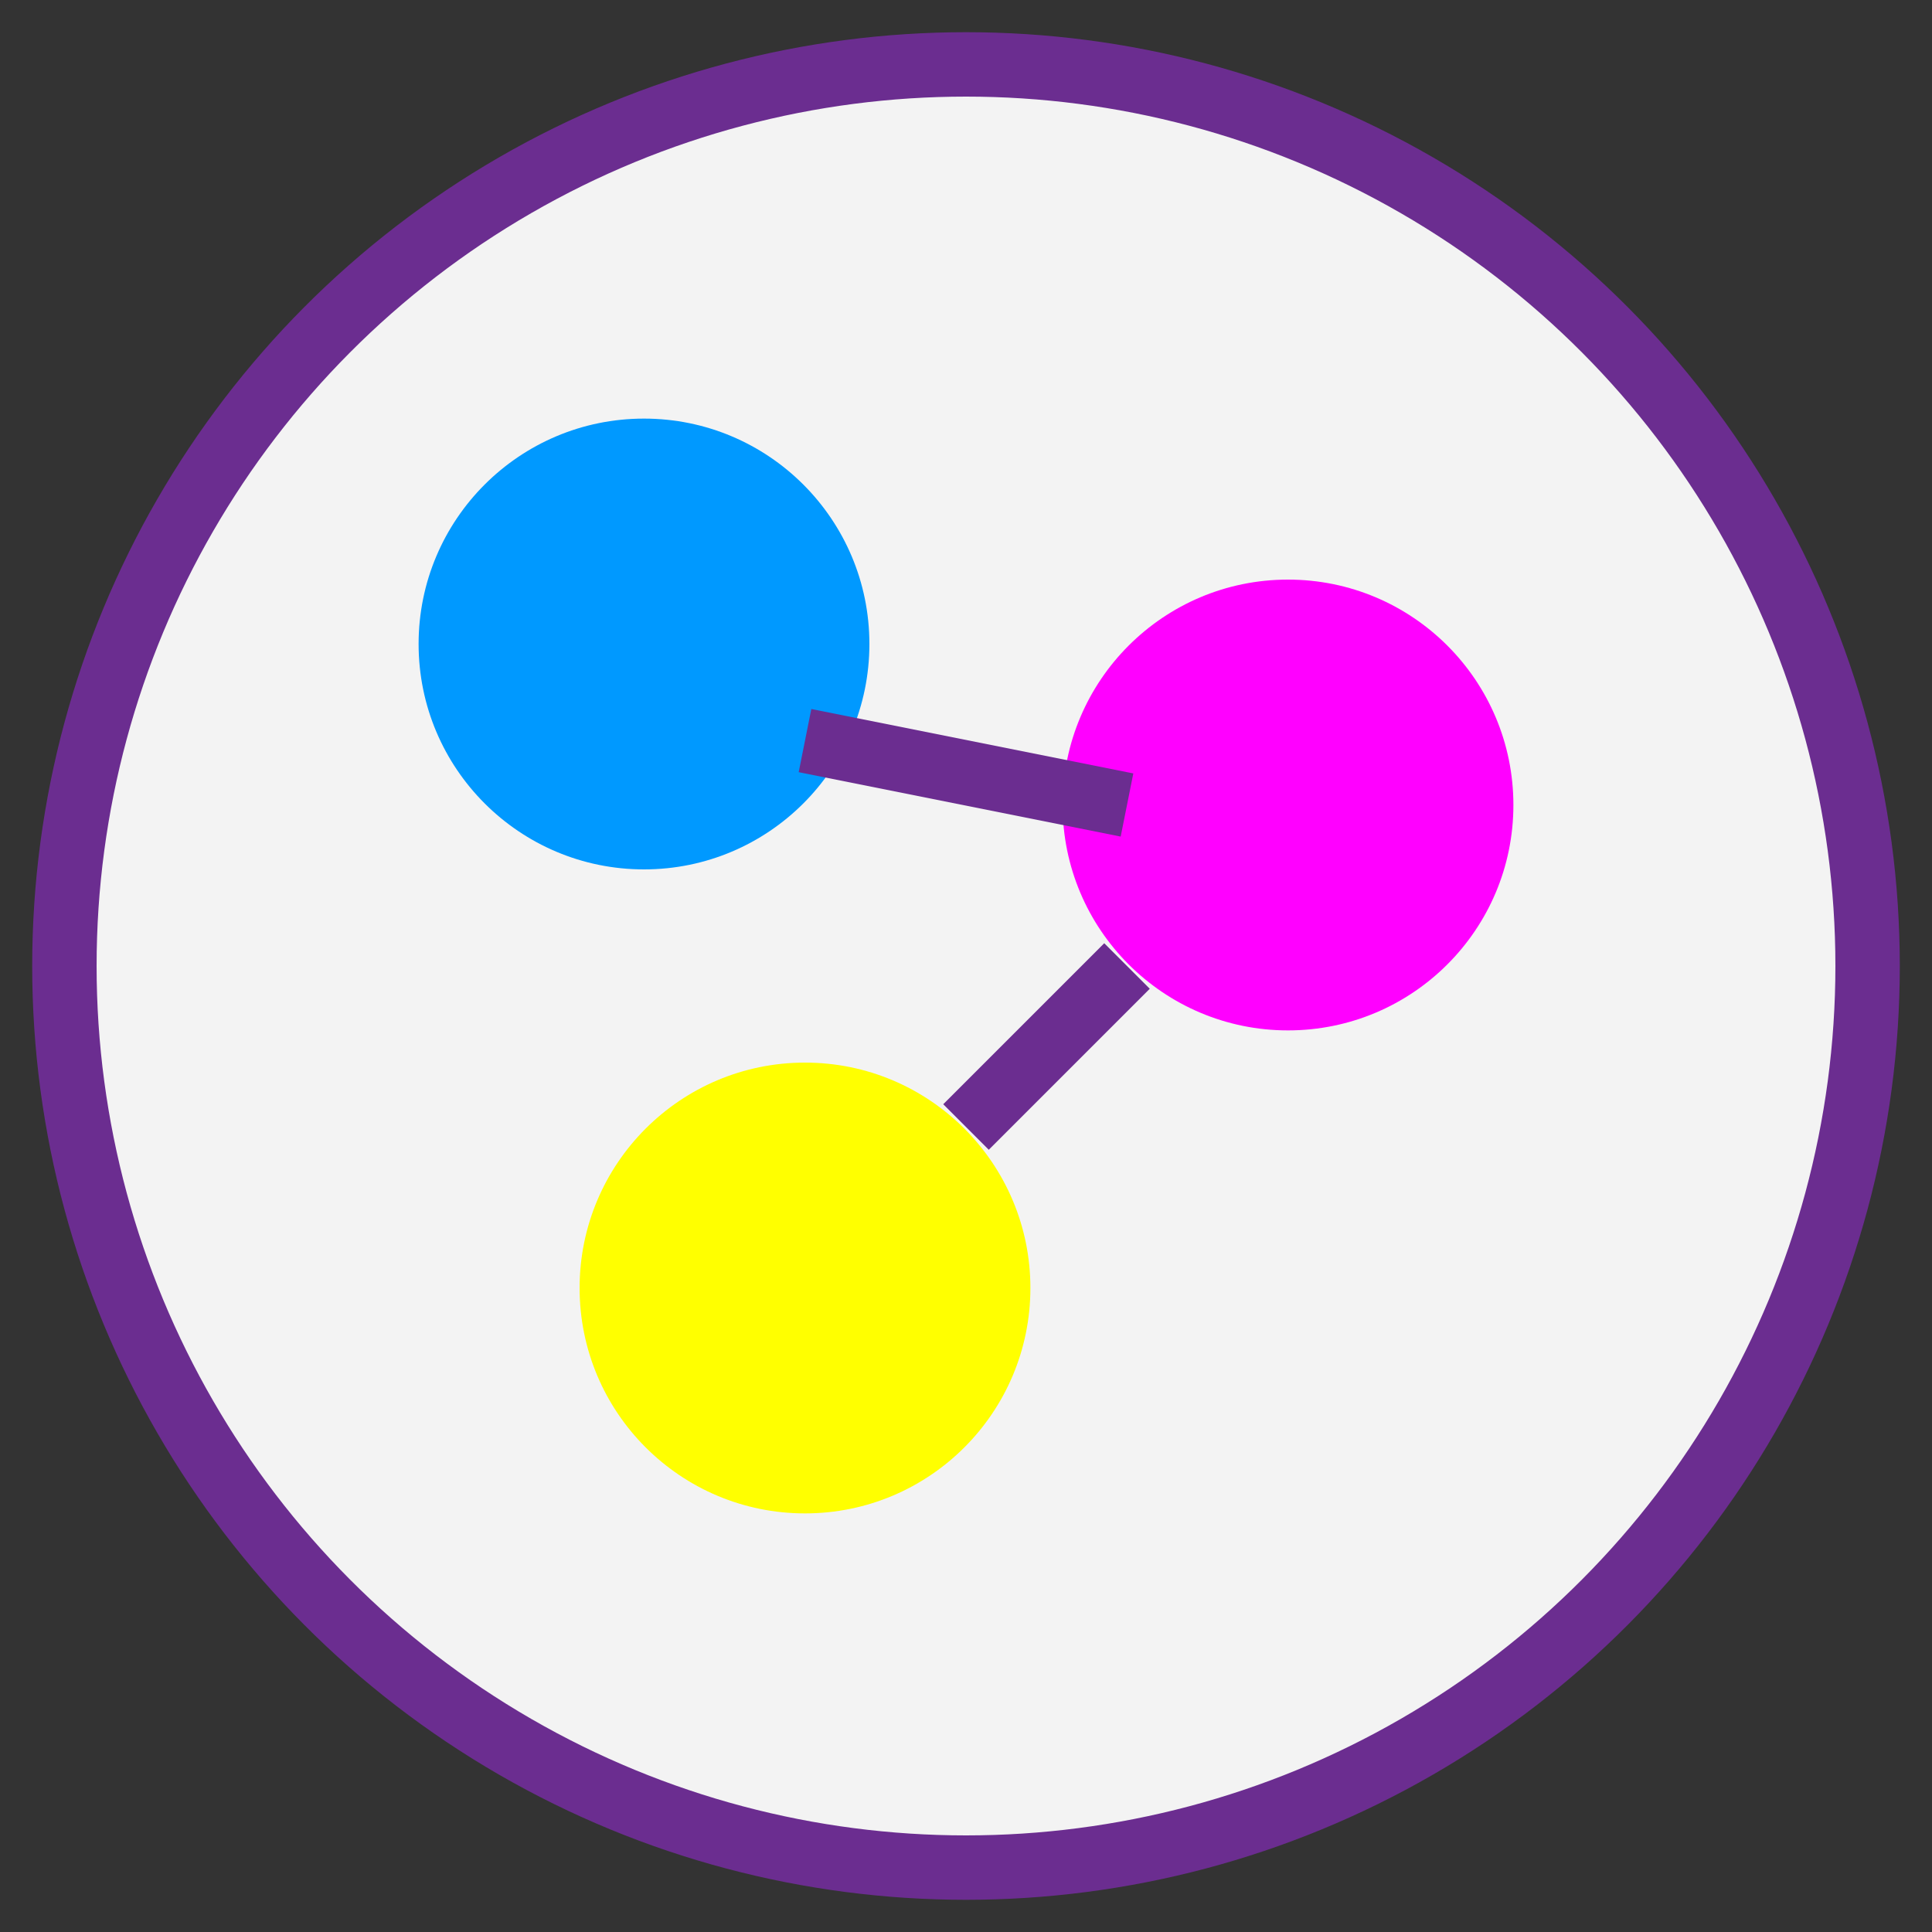
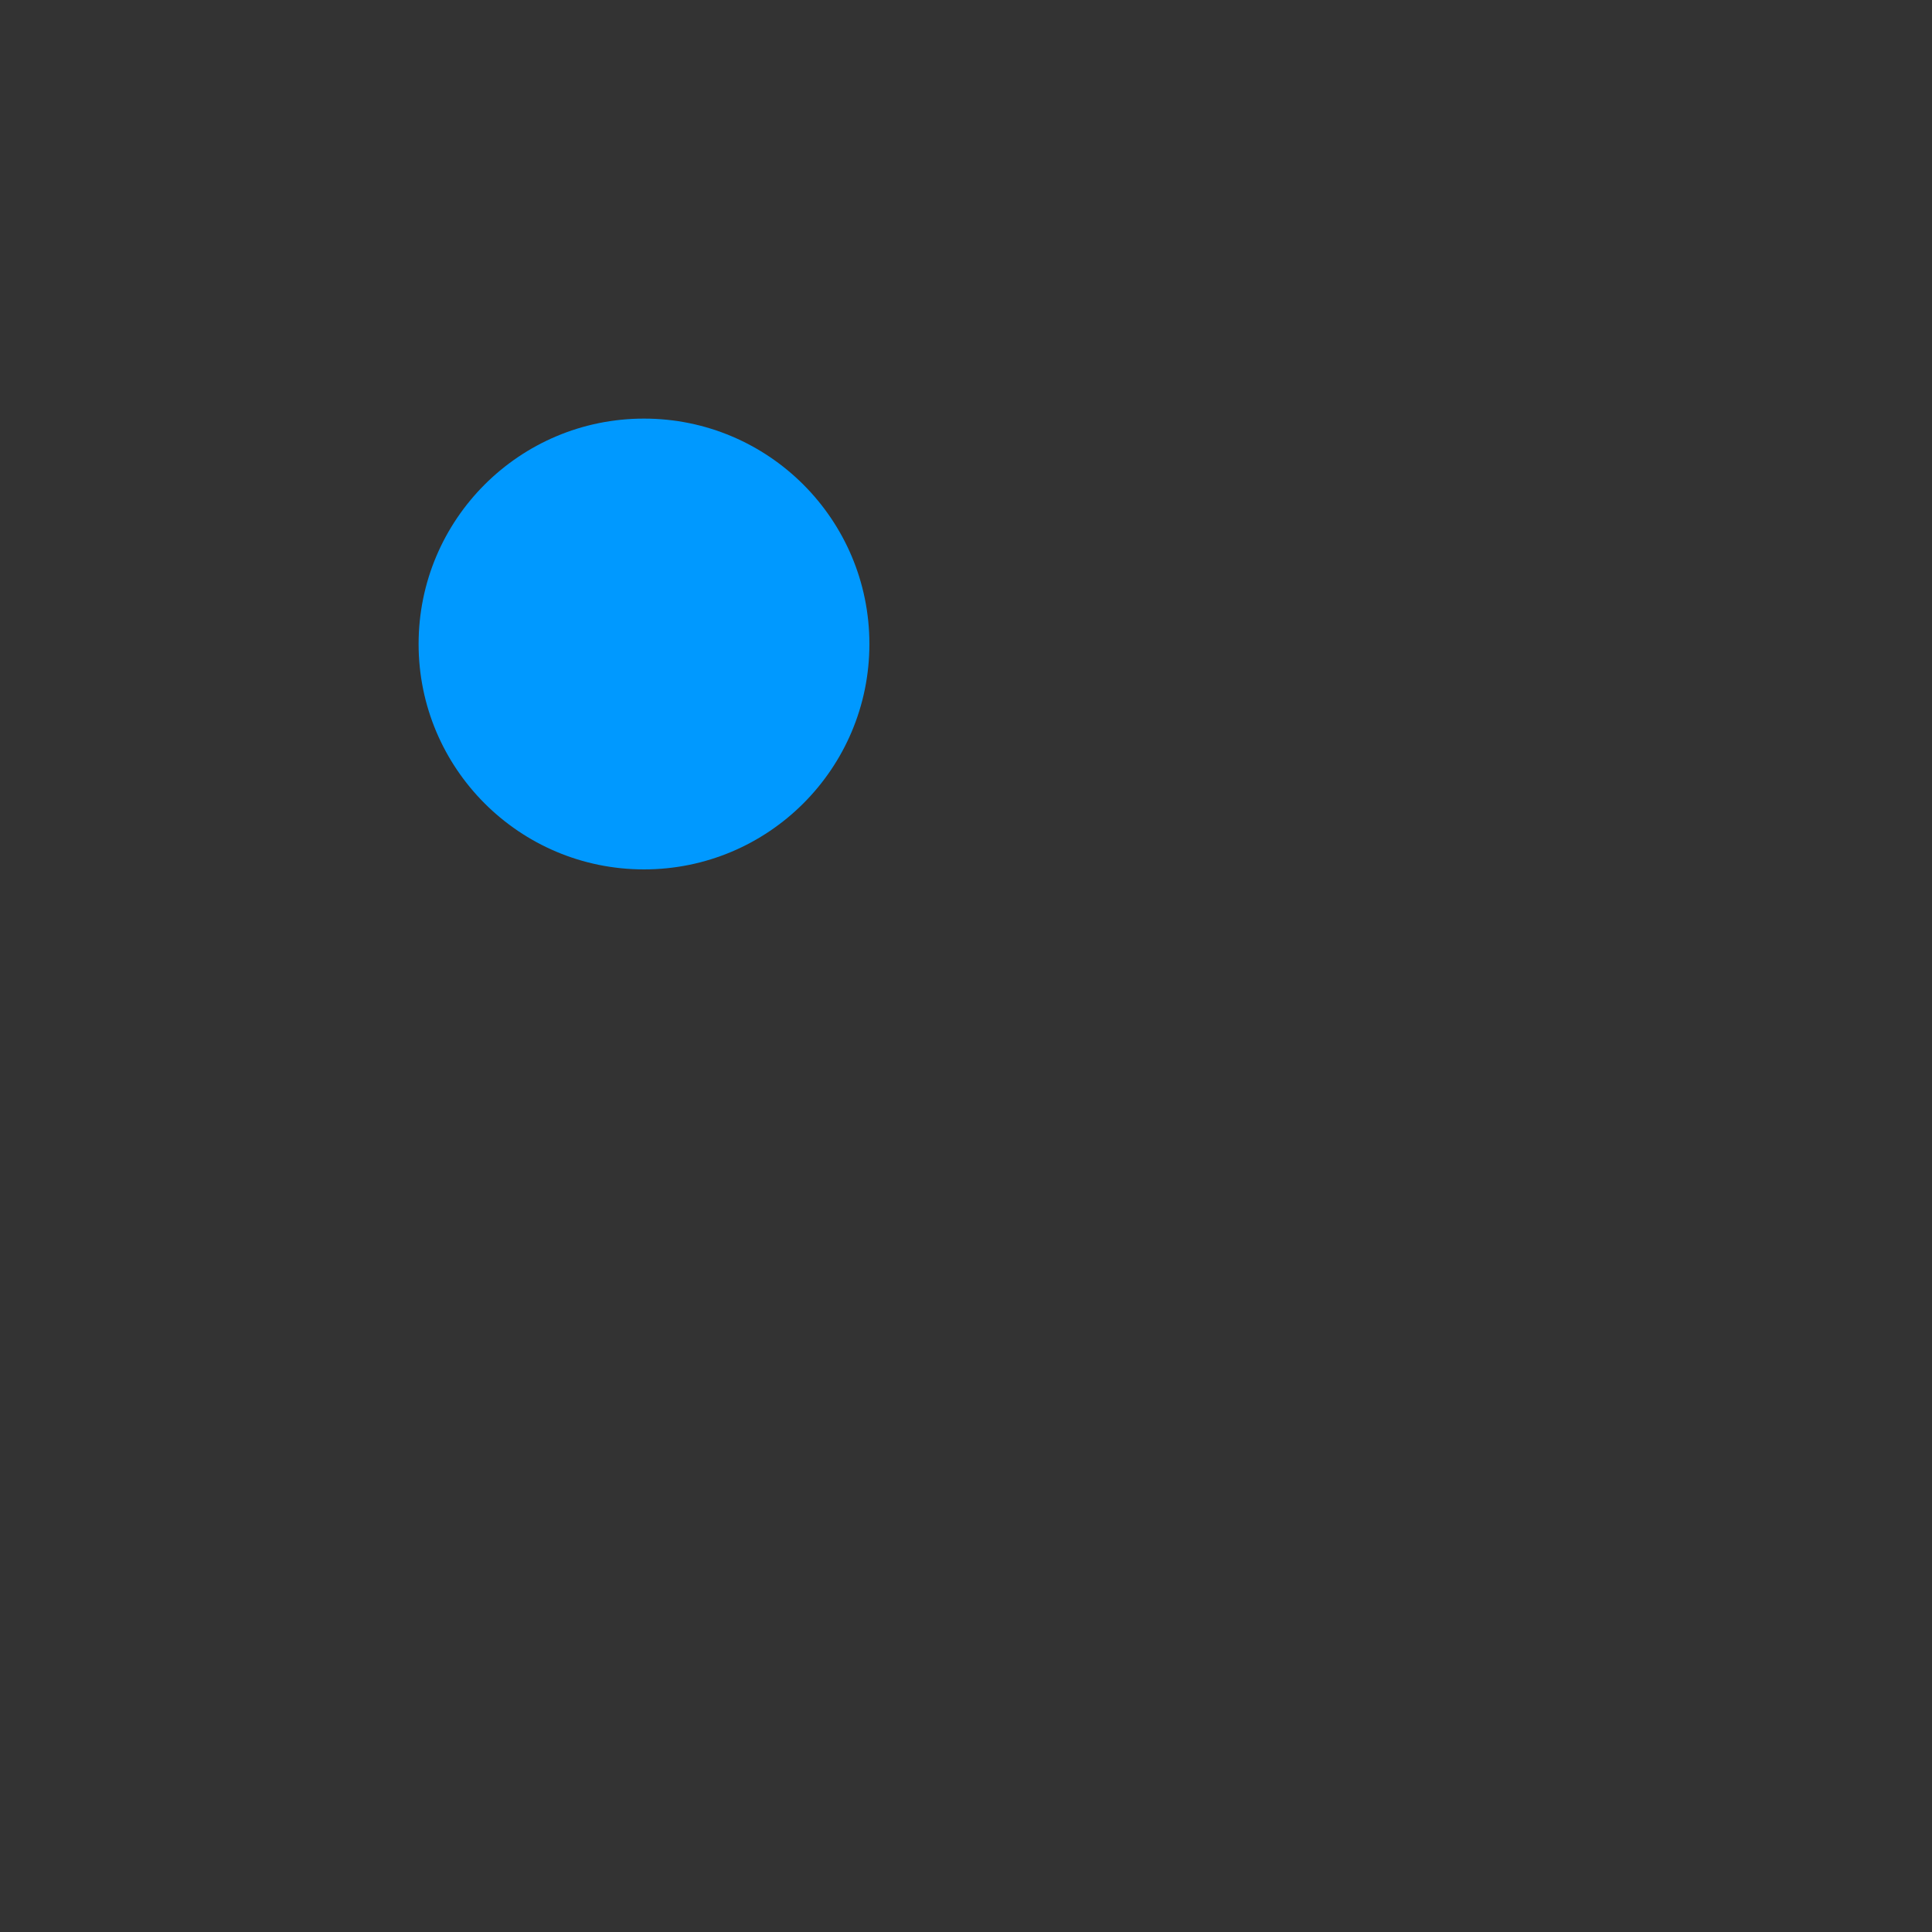
<svg xmlns="http://www.w3.org/2000/svg" width="60" height="60" viewBox="0 0 60 60">
  <rect x="0" y="0" width="60" height="60" fill="#333333" stroke="none" />
-   <circle cx="30" cy="30" r="28" fill="#f3f3f3" stroke="#6B2D90" stroke-width="2" />
  <circle cx="20" cy="20" r="7" fill="#0099FF" />
-   <circle cx="40" cy="25" r="7" fill="#FF00FF" />
-   <circle cx="25" cy="40" r="7" fill="#FFFF00" />
-   <line x1="25" y1="23" x2="35" y2="25" stroke="#6B2D90" stroke-width="2" />
-   <line x1="35" y1="30" x2="30" y2="35" stroke="#6B2D90" stroke-width="2" />
</svg>